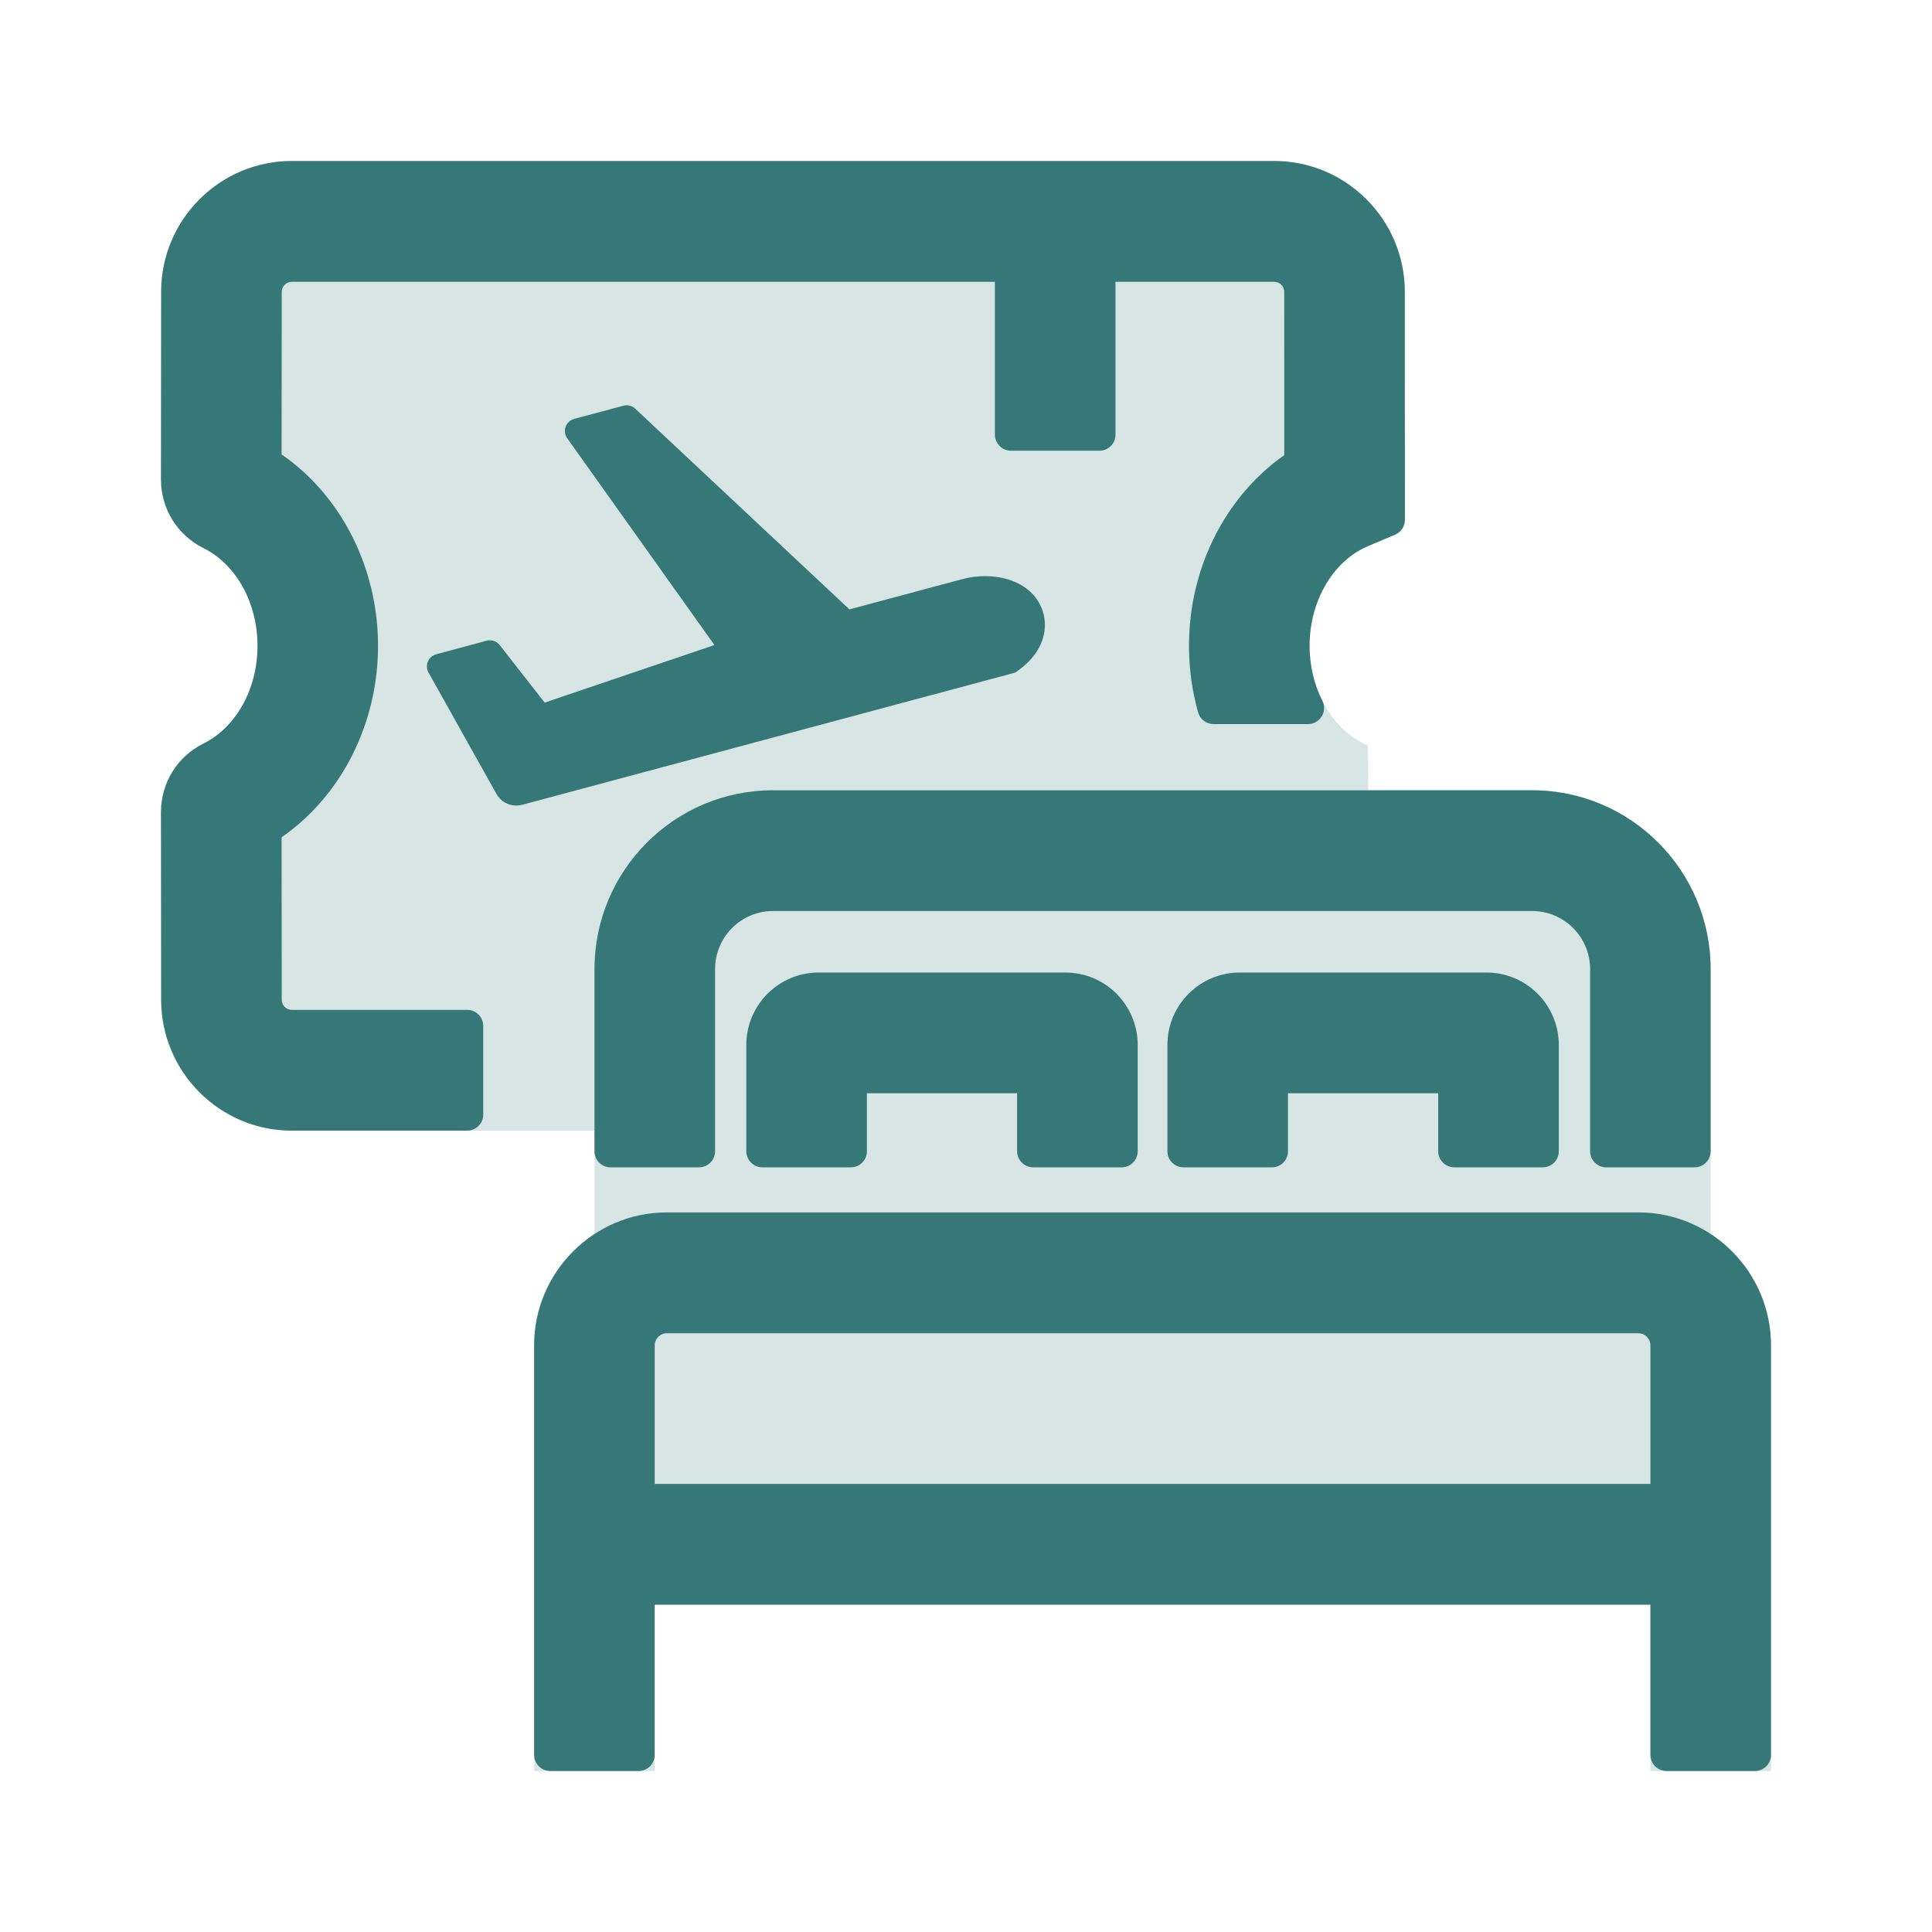
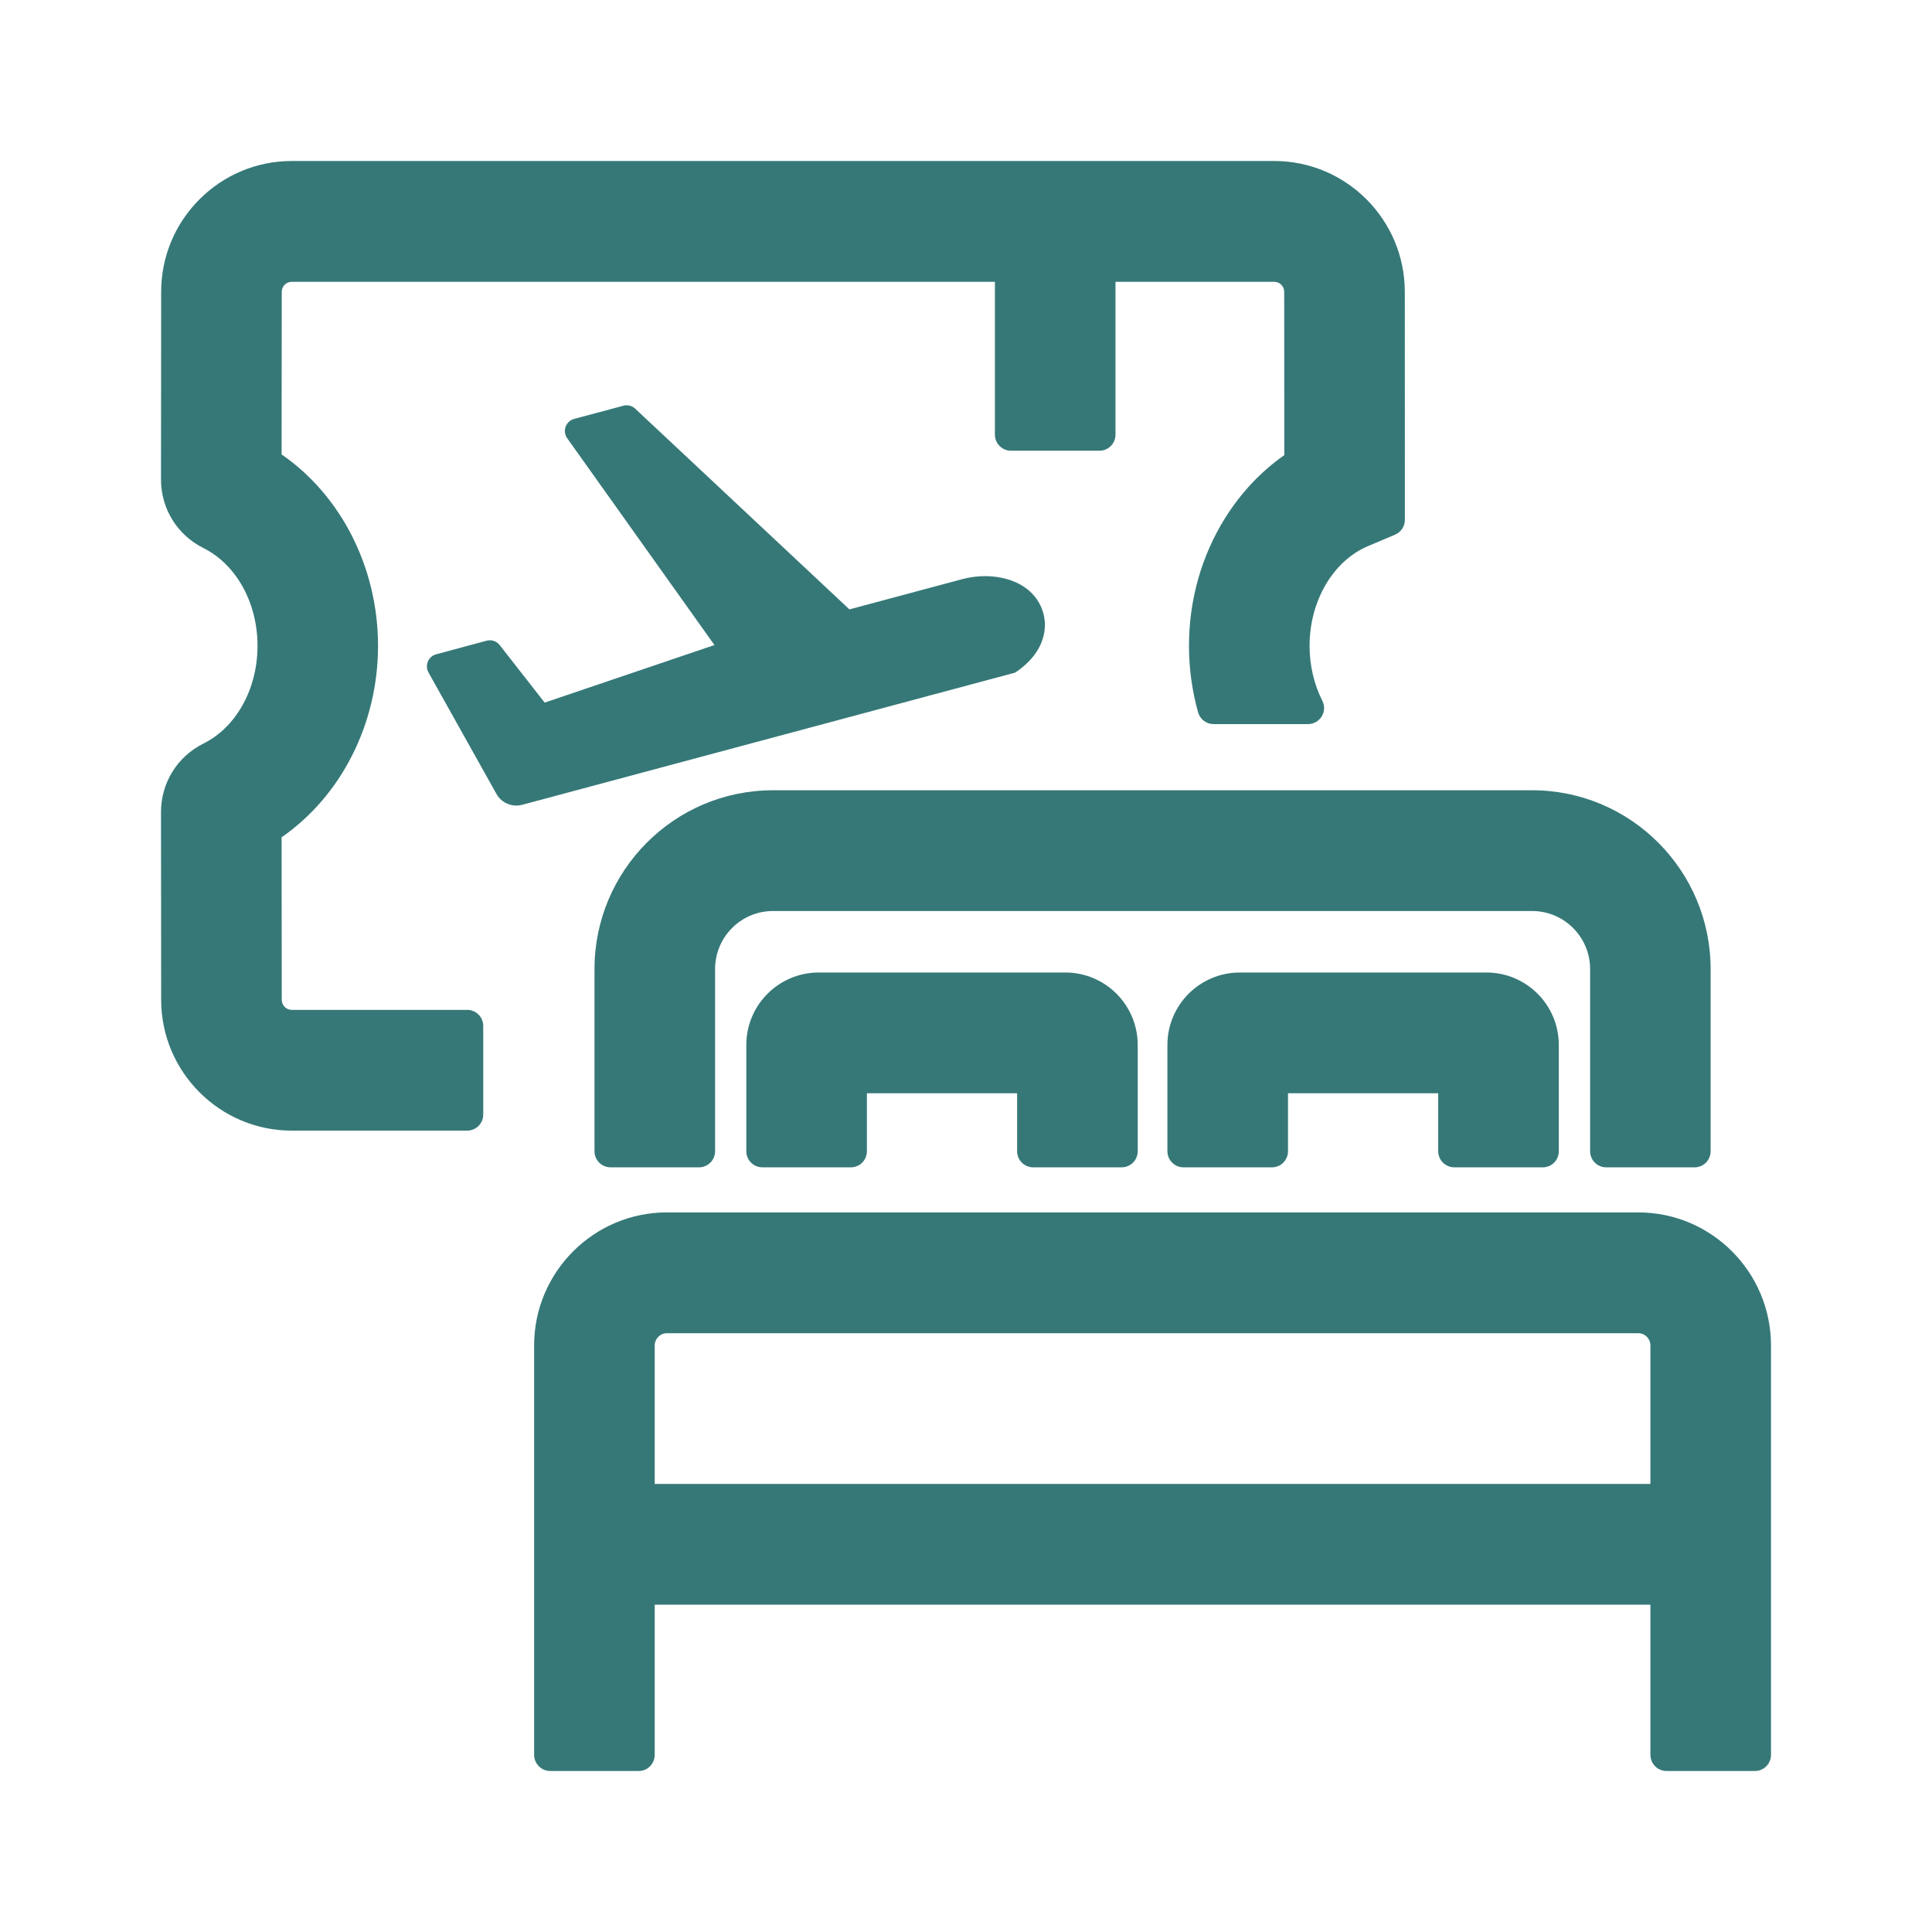
<svg xmlns="http://www.w3.org/2000/svg" width="24px" height="24px" viewBox="0 0 24 24" version="1.1">
  <title>1_iconography/icon3.0/twotone/travel/travel_package</title>
  <g id="1_iconography/icon3.0/twotone/travel/travel_package" stroke="none" stroke-width="1" fill="none" fill-rule="evenodd">
-     <rect id="Rectangle" fill-opacity="0" fill="#FFFFFF" x="0" y="0" width="24" height="24" />
-     <path d="M21.25,15.33 L21.25,12.038 C21.25,10.813 20.256,9.817 19.034,9.817 L16.996,9.817 L16.993,9.262 C16.56,9.078 16.268,8.58 16.268,8.023 C16.268,7.465 16.56,6.967 16.994,6.784 L17.33,6.642 C17.404,6.61 17.452,6.538 17.452,6.457 L17.451,3.625 C17.451,2.729 16.723,2 15.829,2 L3.624,2 C2.73,2 2.002,2.729 2.002,3.624 L2,5.957 C2,6.32 2.202,6.646 2.527,6.808 C2.935,7.012 3.199,7.489 3.199,8.023 C3.199,8.557 2.935,9.034 2.527,9.237 C2.201,9.399 2,9.726 2,10.089 L2.002,12.42 C2.002,13.316 2.73,14.045 3.624,14.045 L7.385,14.045 L7.385,15.33 C6.934,15.625 6.635,16.135 6.635,16.714 L6.635,22 L8.133,22 L8.133,19.934 L20.502,19.934 L20.502,22 L22,22 L22,16.714 C22,16.135 21.701,15.625 21.25,15.33" id="Fill-1" fill="#D7E5E4" />
    <path d="M18.066,14.501 L19.165,14.501 C19.275,14.501 19.364,14.412 19.364,14.301 L19.364,12.981 C19.364,12.484 18.962,12.081 18.465,12.081 L15.401,12.081 C14.905,12.081 14.502,12.484 14.502,12.981 L14.502,14.301 C14.502,14.412 14.592,14.501 14.702,14.501 L15.801,14.501 C15.911,14.501 16,14.412 16,14.301 L16,13.581 L17.866,13.581 L17.866,14.301 C17.866,14.412 17.956,14.501 18.066,14.501 L18.066,14.501 Z M12.835,14.501 L13.933,14.501 C14.044,14.501 14.133,14.412 14.133,14.301 L14.133,12.981 C14.133,12.484 13.731,12.081 13.234,12.081 L10.17,12.081 C9.674,12.081 9.271,12.484 9.271,12.981 L9.271,14.301 C9.271,14.412 9.361,14.501 9.471,14.501 L10.569,14.501 C10.68,14.501 10.769,14.412 10.769,14.301 L10.769,13.581 L12.635,13.581 L12.635,14.301 C12.635,14.412 12.725,14.501 12.835,14.501 L12.835,14.501 Z M20.502,16.714 C20.502,16.63 20.435,16.562 20.352,16.562 L8.284,16.562 C8.201,16.562 8.133,16.63 8.133,16.714 L8.133,18.434 L20.502,18.434 L20.502,16.714 Z M22,16.714 L22,21.8 C22,21.91 21.911,22 21.8,22 L20.702,22 C20.592,22 20.502,21.91 20.502,21.8 L20.502,19.934 L8.133,19.934 L8.133,21.8 C8.133,21.91 8.044,22 7.934,22 L6.835,22 C6.725,22 6.635,21.91 6.635,21.8 L6.635,16.714 C6.635,15.803 7.375,15.061 8.284,15.061 L20.352,15.061 C21.261,15.061 22,15.803 22,16.714 L22,16.714 Z M7.385,12.038 L7.385,14.301 C7.385,14.412 7.474,14.501 7.585,14.501 L8.683,14.501 C8.793,14.501 8.883,14.412 8.883,14.301 L8.883,12.038 C8.883,11.641 9.205,11.317 9.601,11.317 L19.034,11.317 C19.43,11.317 19.753,11.641 19.753,12.038 L19.753,14.301 C19.753,14.412 19.842,14.501 19.952,14.501 L21.051,14.501 C21.161,14.501 21.25,14.412 21.25,14.301 L21.25,12.038 C21.25,10.813 20.256,9.817 19.034,9.817 L9.601,9.817 C8.379,9.817 7.385,10.813 7.385,12.038 L7.385,12.038 Z M5.803,12.545 L3.624,12.545 C3.556,12.545 3.5,12.489 3.5,12.42 L3.498,10.401 C4.236,9.891 4.696,8.994 4.696,8.023 C4.696,7.051 4.236,6.154 3.498,5.645 L3.5,3.625 C3.5,3.556 3.556,3.501 3.624,3.501 L12.359,3.501 L12.359,5.399 C12.359,5.51 12.449,5.599 12.559,5.599 L13.658,5.599 C13.768,5.599 13.857,5.51 13.857,5.399 L13.857,3.501 L15.829,3.501 C15.897,3.501 15.953,3.556 15.953,3.625 L15.954,5.654 C15.664,5.857 15.414,6.122 15.217,6.438 C14.925,6.906 14.77,7.454 14.77,8.023 C14.77,8.306 14.809,8.584 14.883,8.849 C14.908,8.936 14.986,8.995 15.076,8.995 L16.248,8.995 C16.396,8.995 16.494,8.839 16.427,8.706 C16.325,8.505 16.268,8.27 16.268,8.023 C16.268,7.465 16.56,6.967 16.994,6.784 L17.33,6.642 C17.404,6.61 17.452,6.538 17.452,6.457 L17.451,3.625 C17.451,2.729 16.723,2 15.829,2 L3.624,2 C2.73,2 2.002,2.729 2.002,3.624 L2,5.957 C2,6.32 2.202,6.646 2.527,6.808 C2.935,7.012 3.199,7.488 3.199,8.023 C3.199,8.557 2.935,9.034 2.527,9.237 C2.201,9.399 2,9.726 2,10.089 L2.002,12.42 C2.002,13.316 2.73,14.045 3.624,14.045 L5.803,14.045 C5.914,14.045 6.003,13.956 6.003,13.845 L6.003,12.745 C6.003,12.634 5.914,12.545 5.803,12.545 L5.803,12.545 Z M12.609,8.356 L6.485,9.998 C6.461,10.004 6.437,10.007 6.412,10.007 C6.311,10.007 6.217,9.952 6.168,9.864 L5.323,8.354 C5.274,8.265 5.321,8.154 5.418,8.128 L6.045,7.959 C6.105,7.943 6.169,7.965 6.207,8.013 L6.766,8.728 L8.875,8.013 L7.046,5.444 C6.983,5.356 7.028,5.232 7.132,5.204 L7.744,5.04 C7.795,5.026 7.851,5.04 7.89,5.076 L10.552,7.57 L11.951,7.195 C12.044,7.17 12.14,7.157 12.236,7.157 C12.373,7.157 12.503,7.183 12.615,7.232 C12.792,7.31 12.915,7.448 12.961,7.619 C13.007,7.791 12.969,7.972 12.855,8.128 C12.792,8.214 12.707,8.292 12.609,8.356 L12.609,8.356 Z" id="Fill-4" fill="#367878" />
  </g>
</svg>